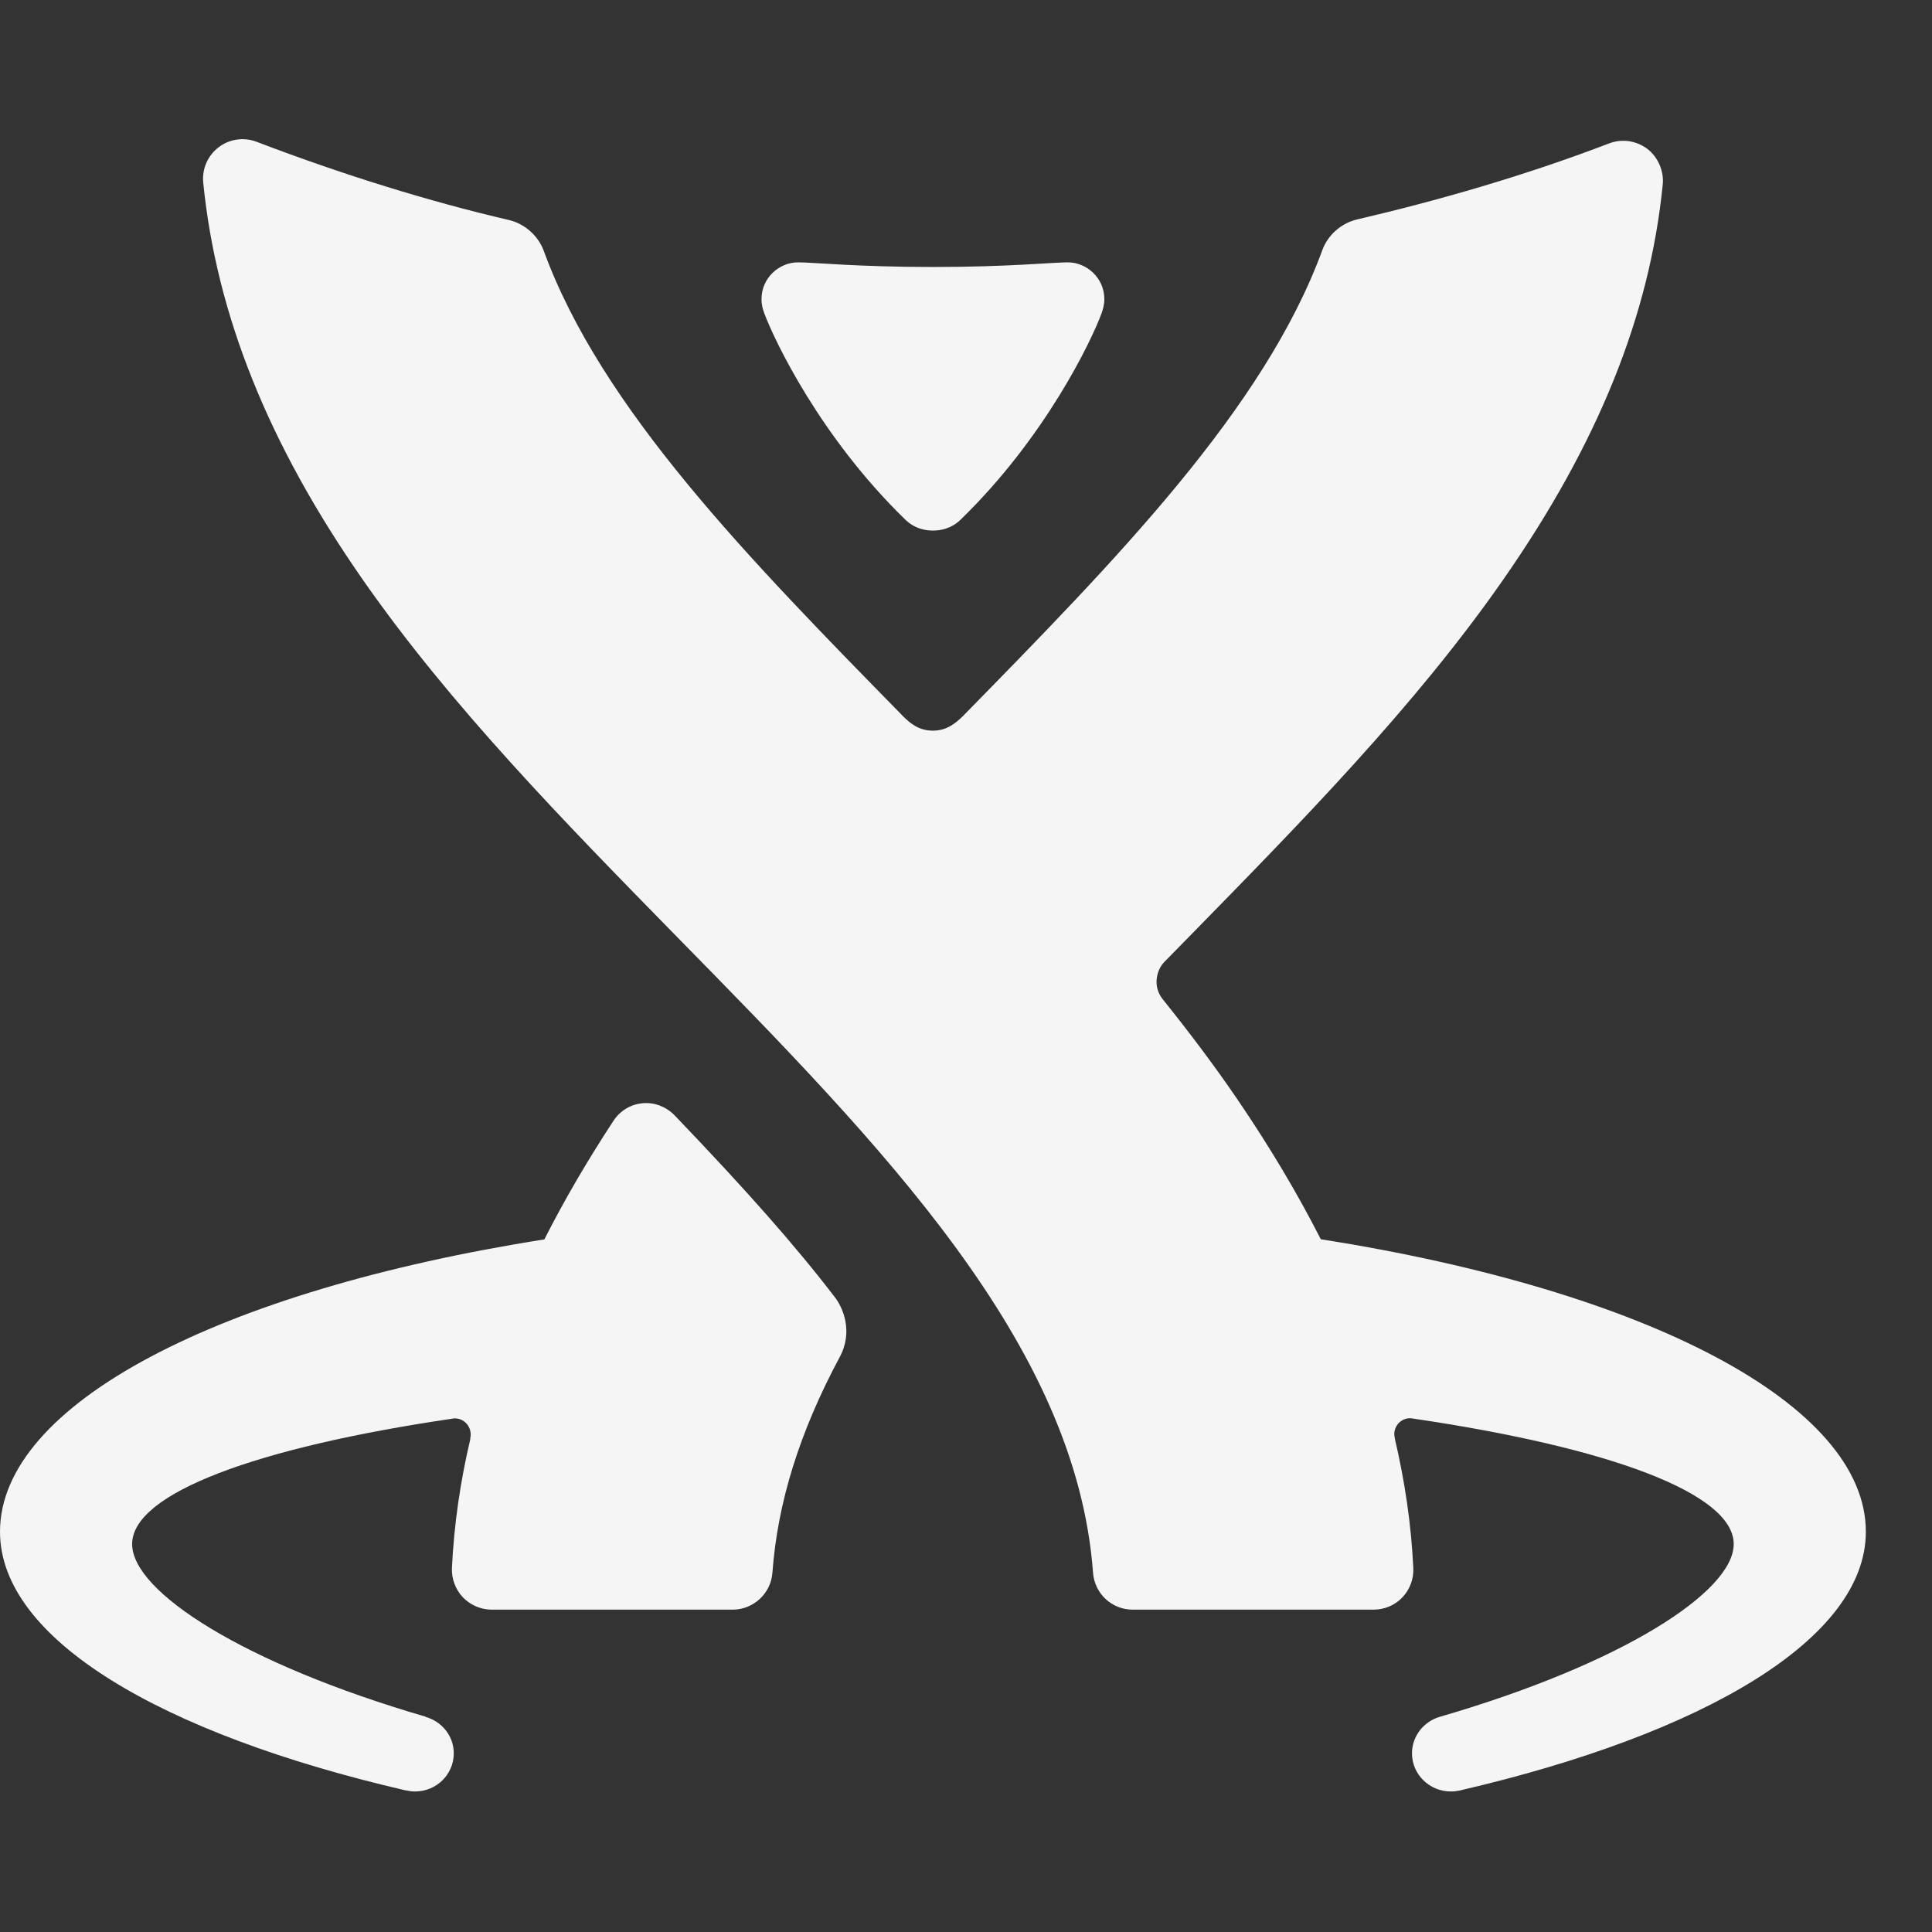
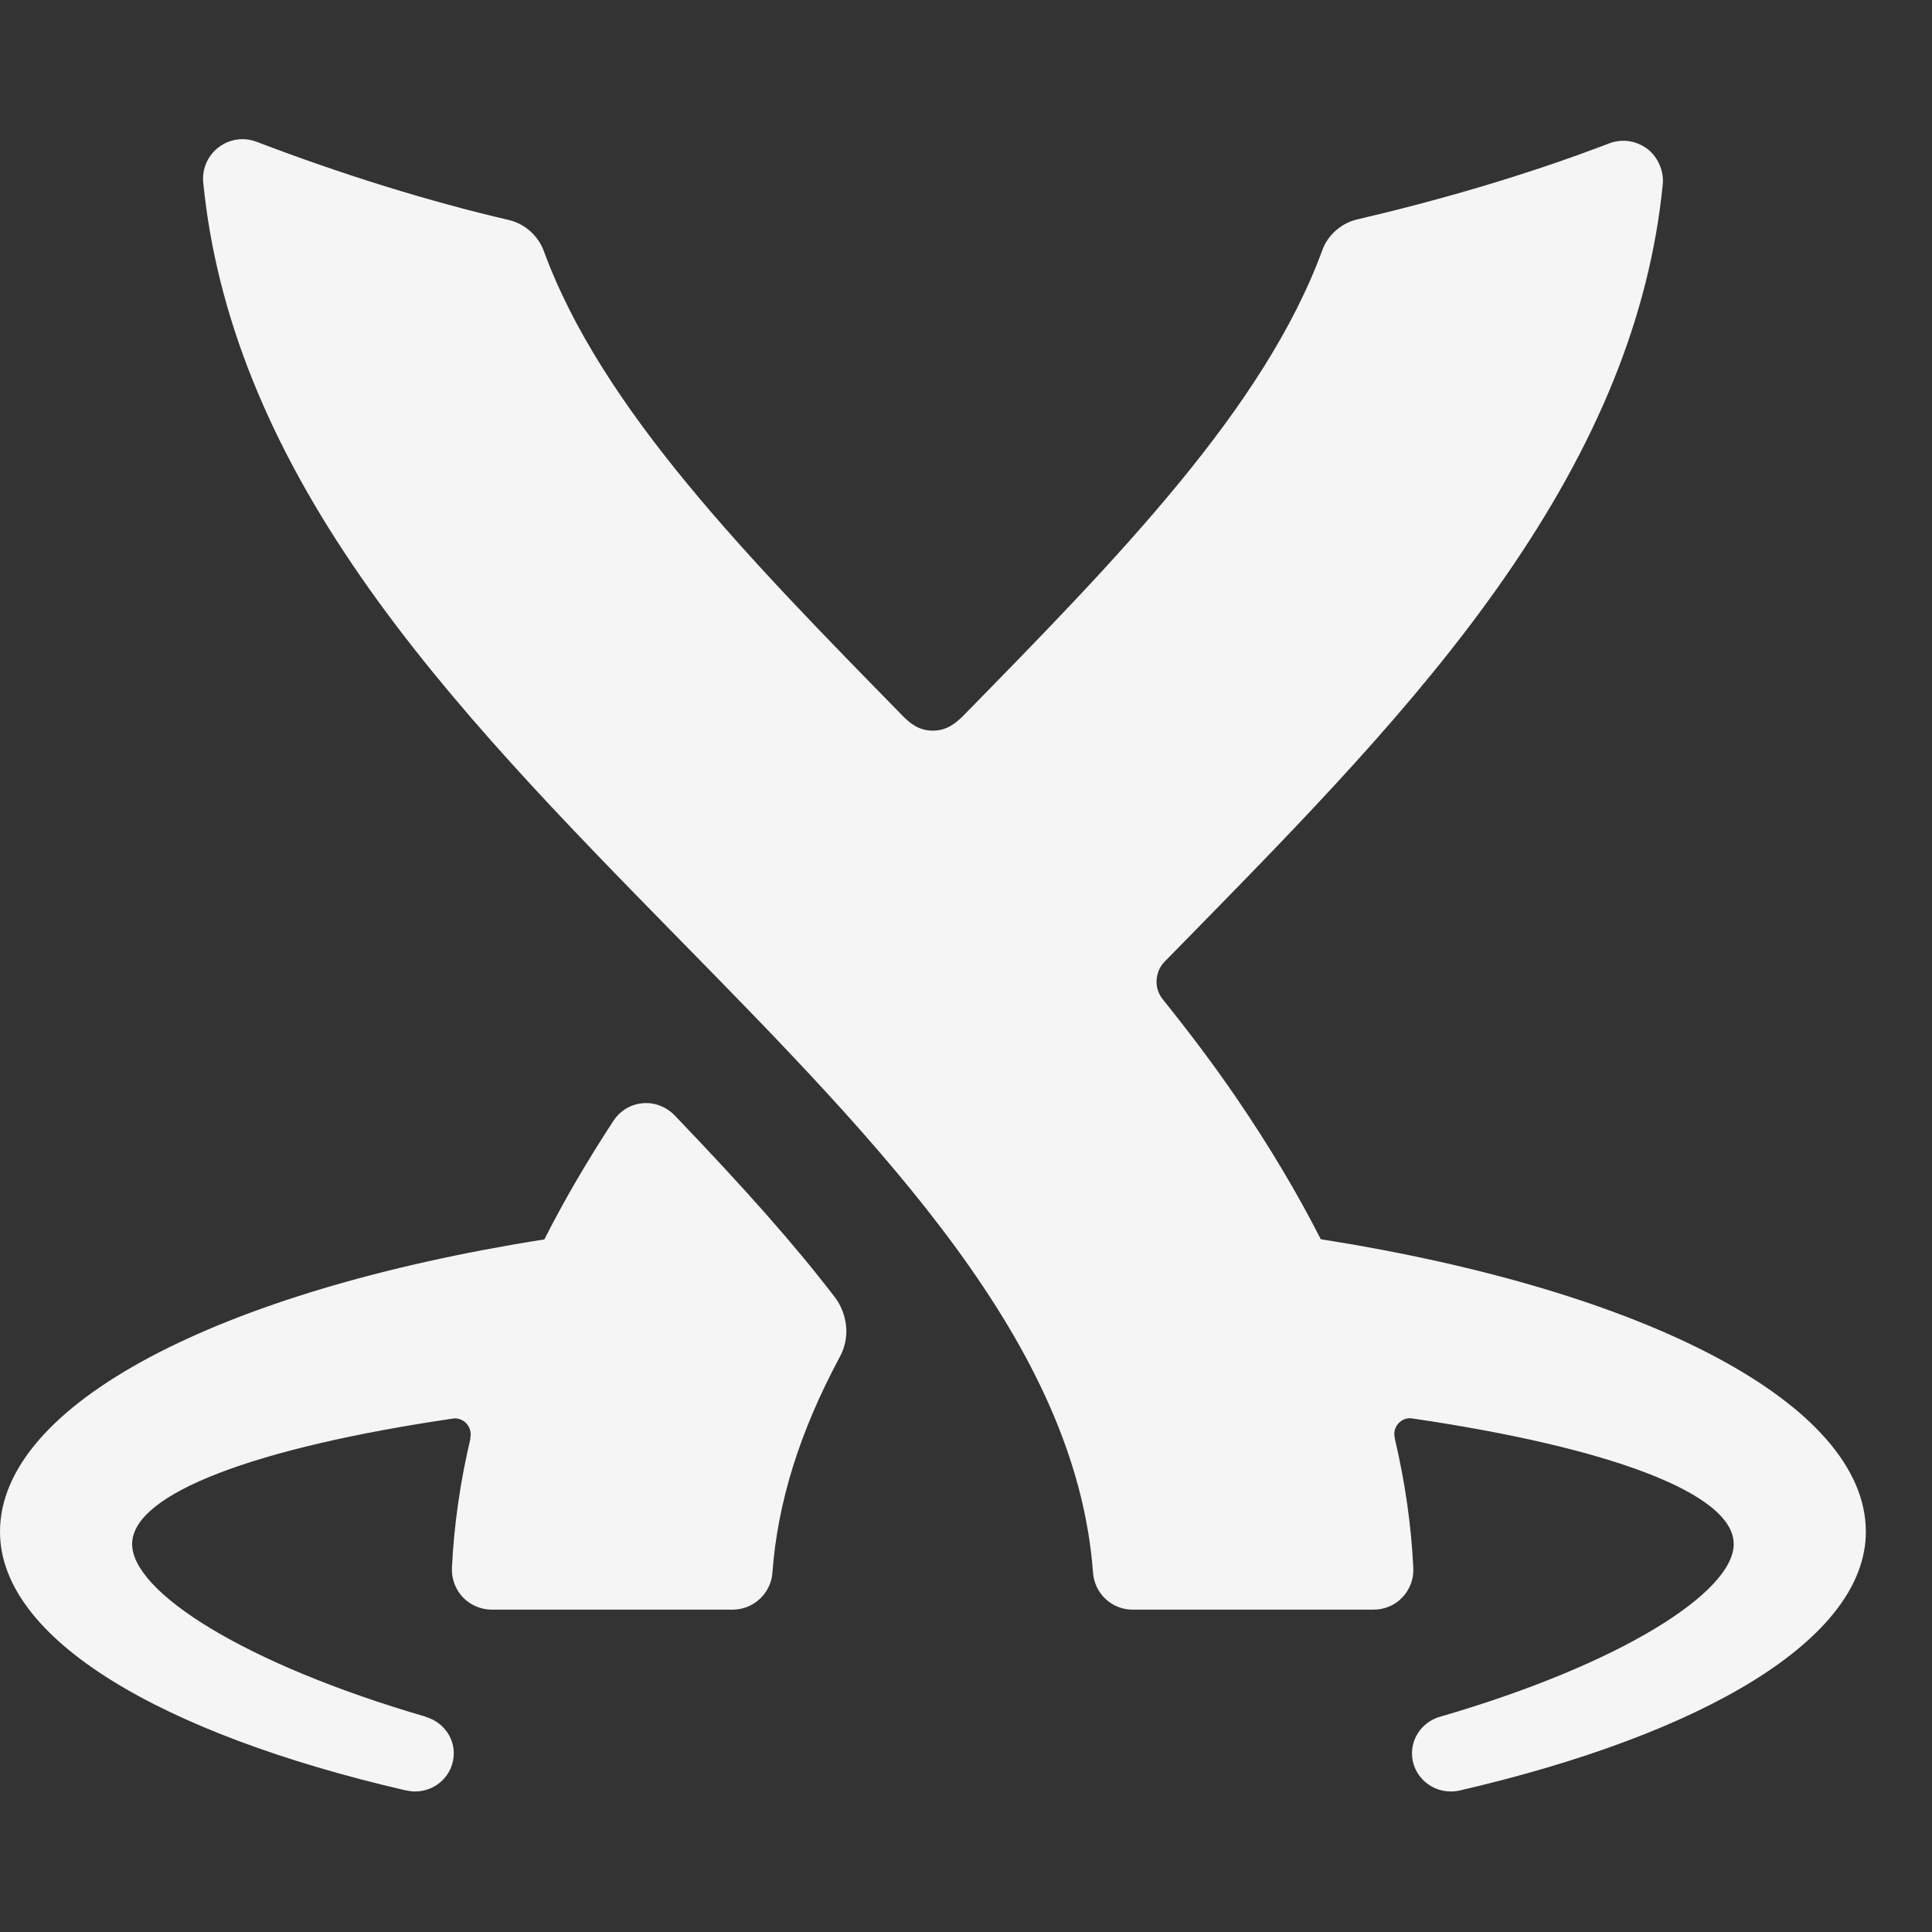
<svg xmlns="http://www.w3.org/2000/svg" width="96px" height="96px" viewBox="0 0 96 96" version="1.1">
  <rect x="0" y="0" width="96" height="96" fill="#333333" stroke="none" />
  <title>Artboard 2 Copy 6</title>
  <desc>Created with Sketch.</desc>
  <defs />
  <g id="Page-1" stroke="none" stroke-width="1" fill="none" fill-rule="evenodd">
    <g id="Artboard-2-Copy-6" fill="#F5F5F5">
      <g id="Group" transform="translate(0, 4)">
        <path d="M65.629,57.577 C64.458,55.277 63.08,52.965 61.471,50.604 C60.315,48.91 59.075,47.27 57.777,45.654 C57.254,45.001 57.469,44.179 57.873,43.78 C58.272,43.369 58.675,42.966 59.071,42.559 C64.6,36.91 70.33,31.081 74.715,24.772 C79.38,18.067 81.969,11.708 82.621,5.165 C82.687,4.5 82.383,3.802 81.857,3.398 C81.508,3.137 81.085,2.995 80.663,2.995 C80.421,2.995 80.183,3.037 79.956,3.126 C75.702,4.754 71.378,5.983 67.434,6.904 C66.632,7.092 65.983,7.688 65.714,8.406 C62.838,16.282 55.5,23.773 47.804,31.626 C47.489,31.918 47.059,32.306 46.353,32.306 C45.654,32.306 45.224,31.933 44.909,31.626 C37.213,23.77 29.875,16.301 27.007,8.433 C26.734,7.718 26.081,7.116 25.283,6.931 C21.331,6.013 17.011,4.673 12.76,3.049 C12.53,2.961 12.292,2.915 12.054,2.915 C11.628,2.915 11.205,3.053 10.863,3.318 C10.318,3.732 10.03,4.401 10.099,5.08 C10.752,11.624 13.332,18.063 18.002,24.768 C22.391,31.077 28.109,36.906 33.642,42.555 C43.841,52.946 53.472,62.769 54.313,74.154 C54.39,75.183 55.246,75.982 56.275,75.982 L68.256,75.982 C68.797,75.982 69.316,75.763 69.684,75.372 C70.057,74.976 70.253,74.458 70.226,73.912 C70.126,71.773 69.811,69.623 69.304,67.465 L69.312,67.465 C69.293,67.4 69.281,67.334 69.281,67.265 C69.281,66.835 69.623,66.47 70.068,66.47 C70.107,66.47 70.141,66.478 70.176,66.482 L70.176,66.482 C79.956,67.918 86.139,70.199 86.147,72.718 C86.147,72.718 86.147,72.718 86.147,72.726 C86.147,75.099 80.59,78.678 71.555,81.304 L71.551,81.304 C70.752,81.535 70.161,82.26 70.161,83.121 C70.161,84.169 71.028,85.018 72.092,85.018 C72.238,85.018 72.38,85.002 72.518,84.972 C84.668,82.157 92.713,77.437 92.713,72.111 C92.713,65.775 81.83,60.127 65.629,57.577 Z" id="Shape" />
        <path d="M33.504,51.402 C33.258,51.153 32.771,50.811 32.11,50.811 C31.215,50.811 30.682,51.379 30.486,51.686 C29.18,53.679 28.036,55.638 27.049,57.585 C10.863,60.138 0,65.783 0,72.111 C0,77.441 7.995,82.149 20.16,84.964 L20.179,84.964 C20.321,84.995 20.467,85.018 20.621,85.018 C21.688,85.018 22.548,84.169 22.548,83.121 C22.548,82.268 21.965,81.546 21.162,81.316 L21.158,81.304 C12.123,78.674 6.566,75.099 6.566,72.726 L6.566,72.718 C6.574,70.203 12.741,67.922 22.495,66.49 C22.529,66.482 22.56,66.478 22.595,66.478 C23.048,66.478 23.389,66.847 23.389,67.284 C23.389,67.354 23.378,67.415 23.363,67.476 L23.374,67.488 C22.867,69.635 22.56,71.773 22.456,73.908 C22.433,74.442 22.625,74.972 23.002,75.372 C23.374,75.759 23.896,75.982 24.43,75.982 L36.411,75.982 C37.436,75.982 38.308,75.176 38.381,74.147 C38.638,70.644 39.74,67.135 41.722,63.437 C42.413,62.162 41.879,60.964 41.48,60.453 C39.514,57.888 37.098,55.154 33.504,51.402 Z" id="Shape" />
-         <path d="M44.978,21.815 C45.45,22.276 45.984,22.364 46.356,22.364 L46.356,22.364 C46.729,22.364 47.267,22.276 47.739,21.815 C51.959,17.714 54.236,12.922 54.728,11.589 C54.797,11.389 54.874,11.174 54.874,10.863 C54.874,9.804 53.99,9.036 53.061,9.036 C52.297,9.036 50.124,9.266 46.368,9.266 L46.345,9.266 C42.593,9.266 40.416,9.036 39.652,9.036 C38.723,9.036 37.839,9.8 37.839,10.863 C37.839,11.174 37.912,11.393 37.985,11.589 C38.484,12.918 40.754,17.71 44.978,21.815 Z" id="Shape" />
      </g>
    </g>
  </g>
</svg>